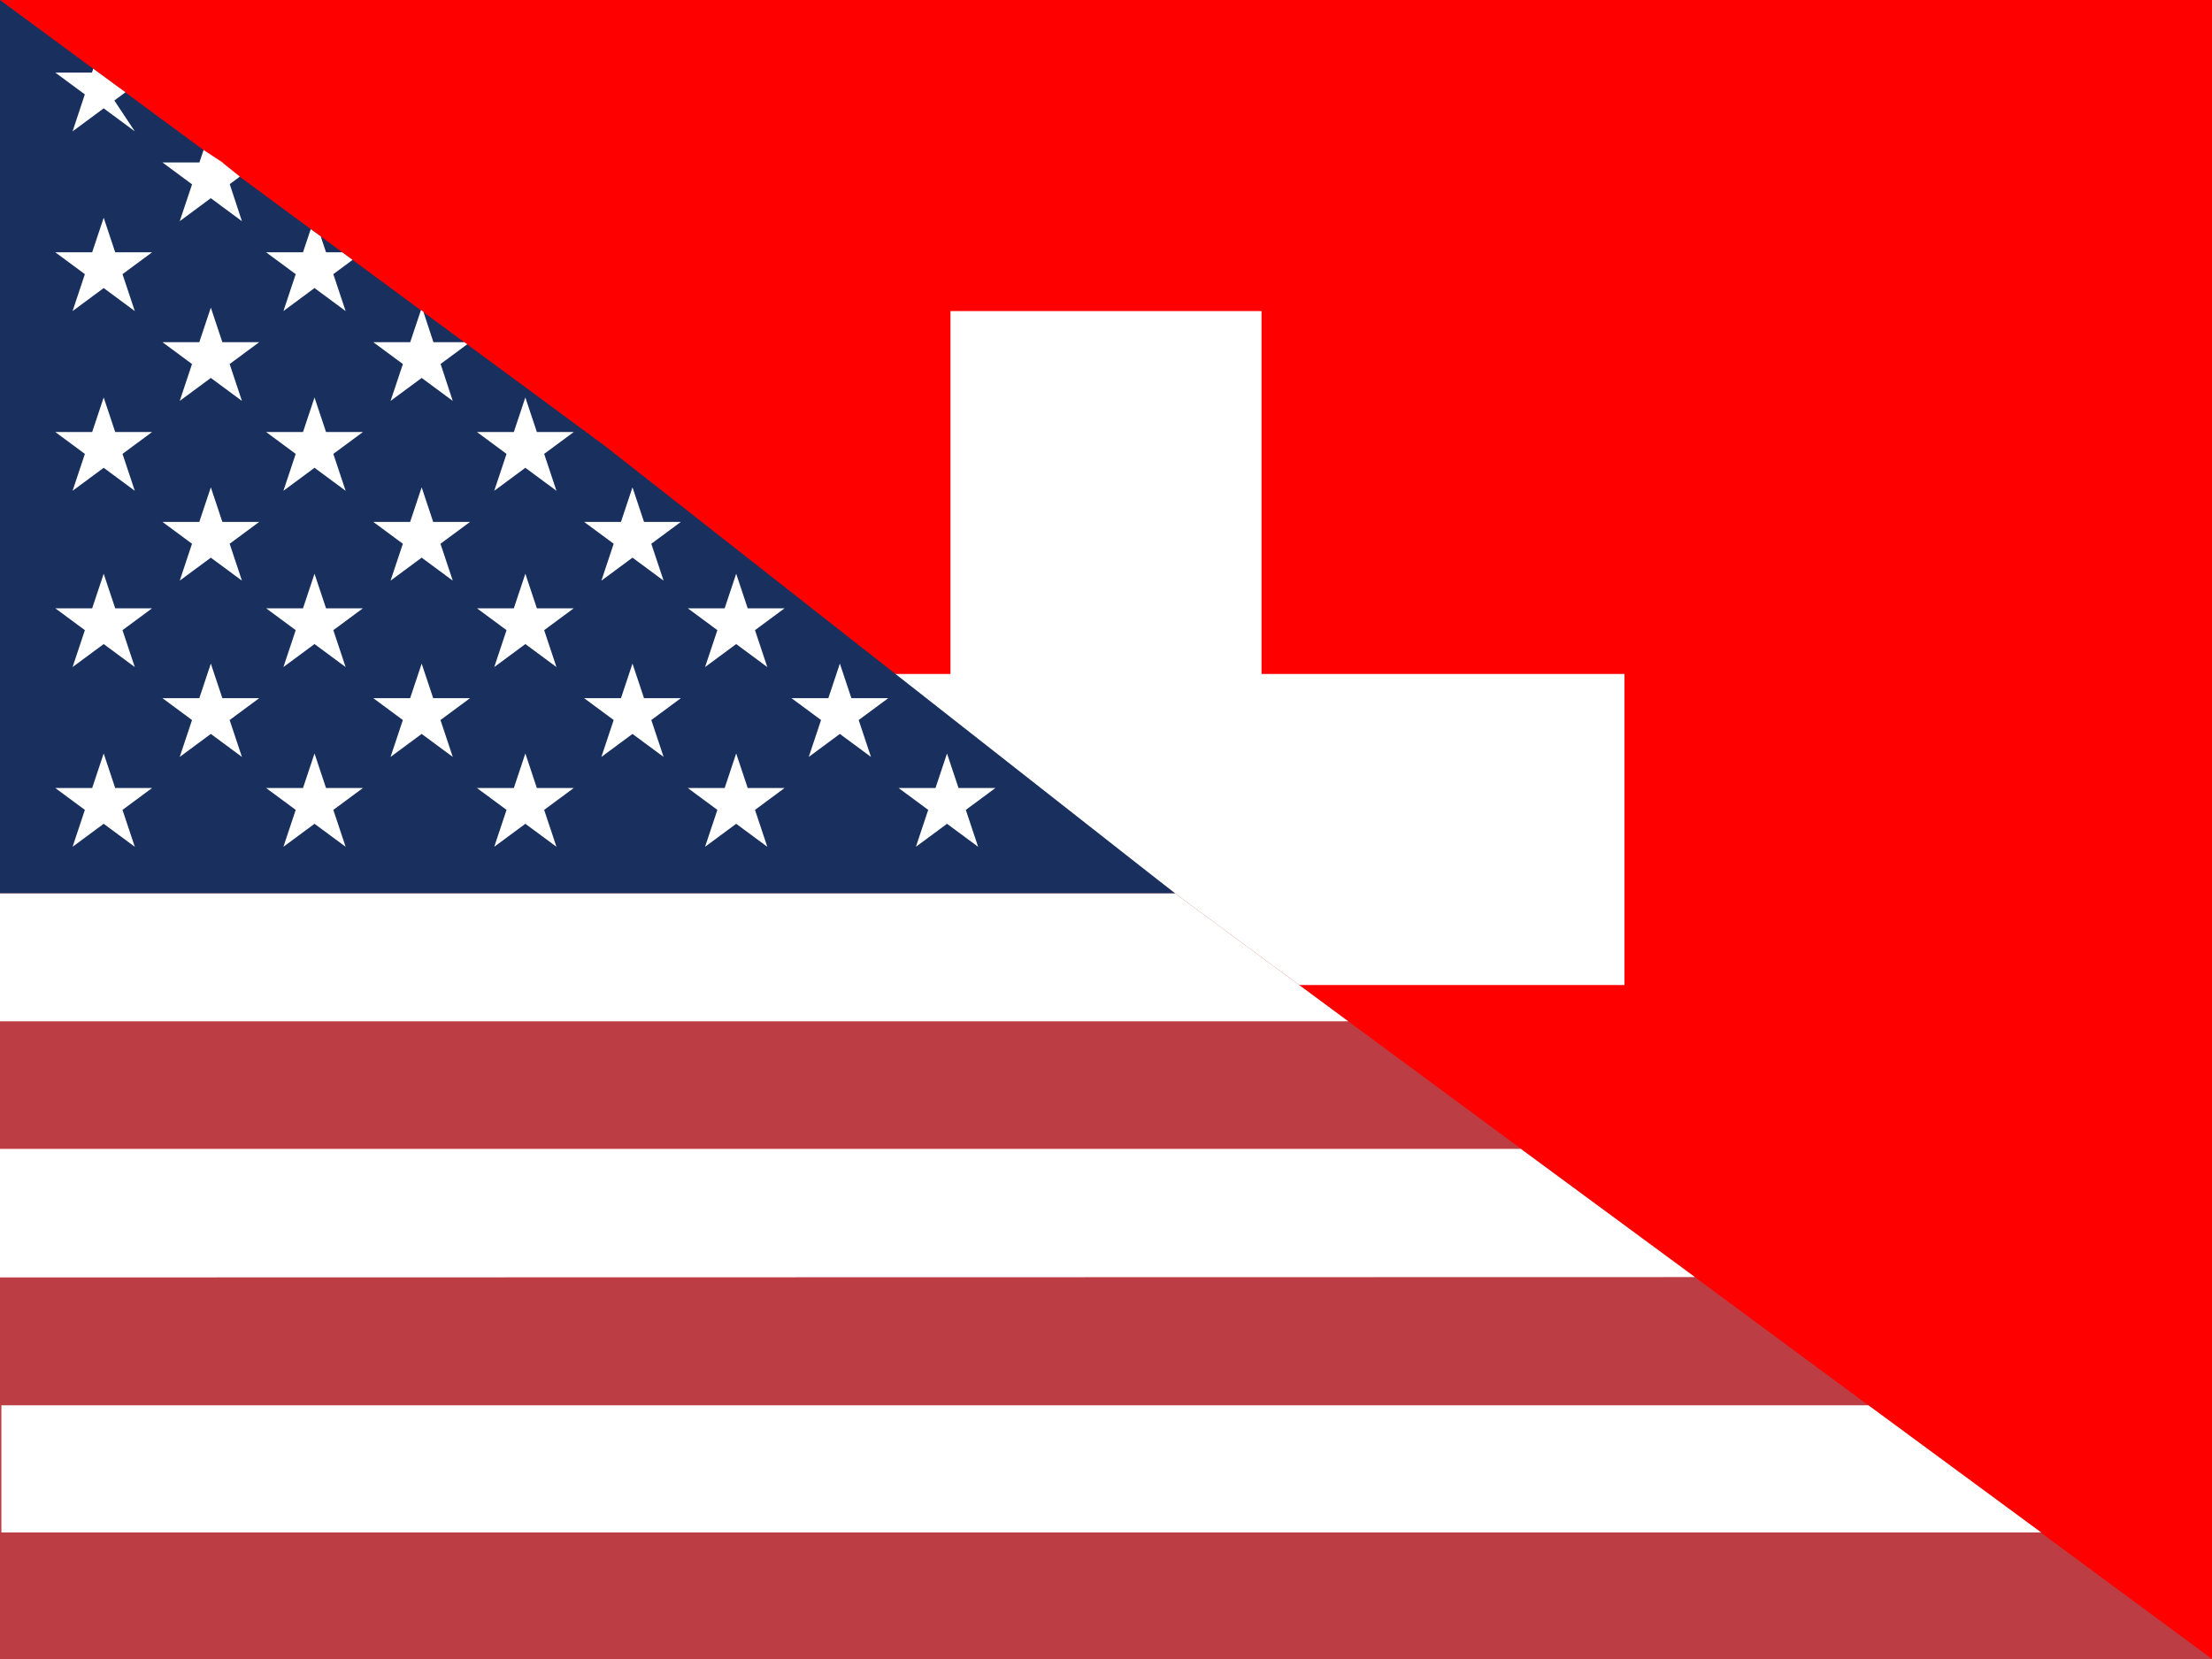
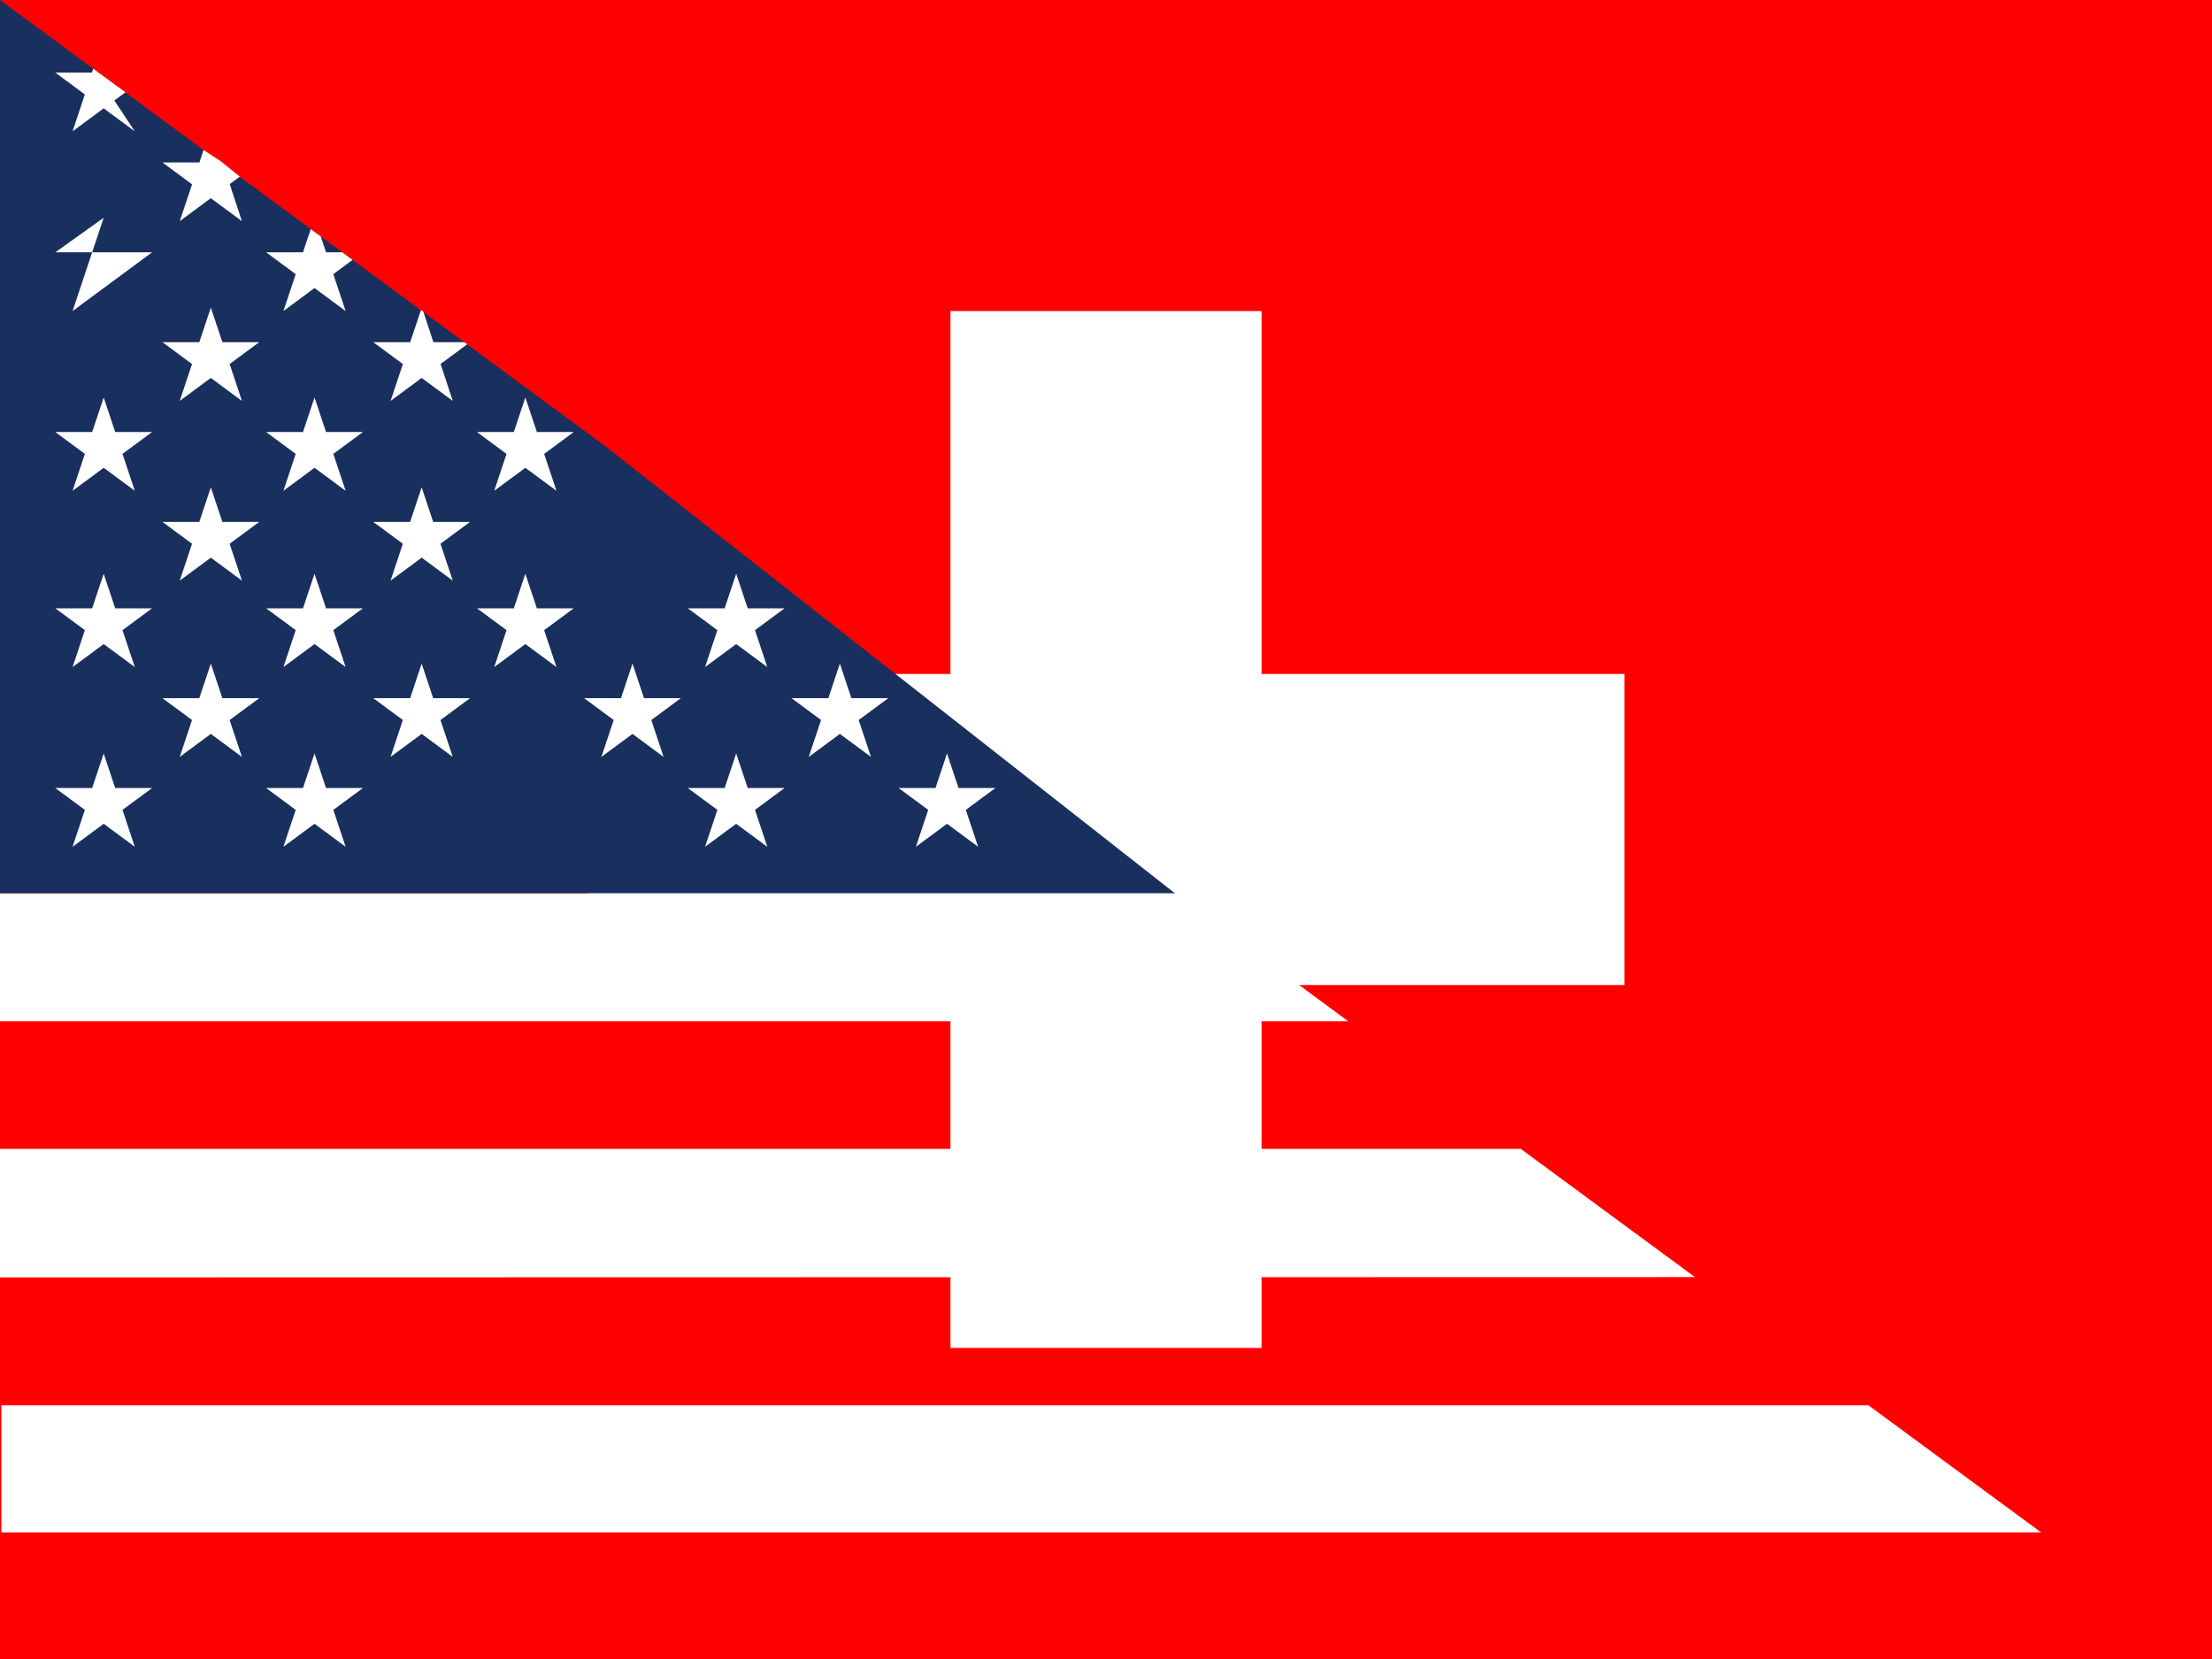
<svg xmlns="http://www.w3.org/2000/svg" version="1.1" x="0px" y="0px" viewBox="0 0 640 480" style="enable-background:new 0 0 640 480;" xml:space="preserve">
  <style type="text/css">
	.st0{fill-rule:evenodd;clip-rule:evenodd;fill:#FF0000;}
	.st1{fill-rule:evenodd;clip-rule:evenodd;fill:#FFFFFF;}
	.st2{fill:#BD3D44;}
	.st3{fill:#92C83E;stroke:#FFFFFF;stroke-width:37;}
	.st4{fill:#192F5D;}
	.st5{fill:none;}
	.st6{fill:#FFFFFF;}
</style>
  <g id="Layer_4">
    <g>
      <path class="st0" d="M0,0h640v480H0V0z" />
      <g>
        <path class="st1" d="M170,195h300v90H170V195z" />
        <path class="st1" d="M275,90h90v300h-90V90z" />
      </g>
    </g>
  </g>
  <g id="flag-icons-us">
-     <path class="st2" d="M0,0l340,258.5L640,480H0" />
-     <path class="st3" d="M0,55.3 M0,129 M0,203 M390.1,277 M0,277 M640,351 M0,351 M640,425 M0,425" />
    <path class="st4" d="M0,0l175,129l165,129.5H0" />
    <path class="st5" d="z" />
    <path class="st6" d="M39,38L16,21h11.6h0.9l7.8,5.7L21,38l6-18.1" />
    <path class="st6" d="M58.9,43.4l5.5,3.6L70,64L47,47l17.3,0l5.1,4.1L52,64L58.9,43.4L58.9,43.4z" />
-     <path class="st6" d="M30,63l9,27L16,73h28L21,90L30,63z" />
+     <path class="st6" d="M30,63L16,73h28L21,90L30,63z" />
    <path class="st6" d="M102,75.2L82,90l7.9-23.7l2.9,2.1l0,0L100,90L77,73h22" />
    <path class="st6" d="M61,89l9,27L47,99h28l-23,17L61,89z" />
    <path class="st6" d="M135.2,99.6L113,116l8.8-26.3l0.7,0.5l0,0L131,116l-23-17h26.3" />
    <path class="st6" d="M30,115l9,27l-23-17h28l-23,17L30,115z" />
    <path class="st6" d="M91,115l9,27l-23-17h28l-23,17L91,115z" />
    <path class="st6" d="M152,115l9,27l-23-17h28l-23,17L152,115z" />
    <path class="st6" d="M61,141l9,27l-23-17h28l-23,17L61,141z" />
    <path class="st6" d="M122,141l9,27l-23-17h28l-23,17L122,141z" />
-     <path class="st6" d="M183,141l9,27l-23-17h28l-23,17L183,141z" />
    <path class="st6" d="M30,166l9,27l-23-17h28l-23,17L30,166z" />
    <path class="st6" d="M91,166l9,27l-23-17h28l-23,17L91,166z" />
    <path class="st6" d="M152,166l9,27l-23-17h28l-23,17L152,166z" />
    <path class="st6" d="M213,166l9,27l-23-17h28l-23,17L213,166z" />
    <path class="st6" d="M61,192l9,27l-23-17h28l-23,17L61,192z" />
    <path class="st6" d="M122,192l9,27l-23-17h28l-23,17L122,192z" />
    <path class="st6" d="M183,192l9,27l-23-17h28l-23,17L183,192z" />
    <path class="st6" d="M243,192l9,27l-23-17h28l-23,17L243,192z" />
    <path class="st6" d="M30,218l9,27l-23-17h28l-23,17L30,218z" />
    <path class="st6" d="M91,218l9,27l-23-17h28l-23,17L91,218z" />
-     <path class="st6" d="M152,218l9,27l-23-17h28l-23,17L152,218z" />
    <path class="st6" d="M213,218l9,27l-23-17h28l-23,17L213,218z" />
    <path class="st6" d="M274,218l9,27l-23-17h28l-23,17L274,218z" />
    <path marker-mid="url(#us-a)" class="st6" d="M320,218" />
    <polygon class="st6" points="27,19.9 28.5,21 28.5,21 26.7,21  " />
  </g>
  <g id="Layer_3">
    <polygon class="st6" points="390.1,295.5 0,295.5 0,258.5 340,258.5  " />
    <polygon class="st6" points="490.4,369.5 0,369.6 0,332.4 440,332.4  " />
    <polygon class="st6" points="590.6,443.4 0.4,443.4 0.4,406.6 540.6,406.6  " />
  </g>
</svg>